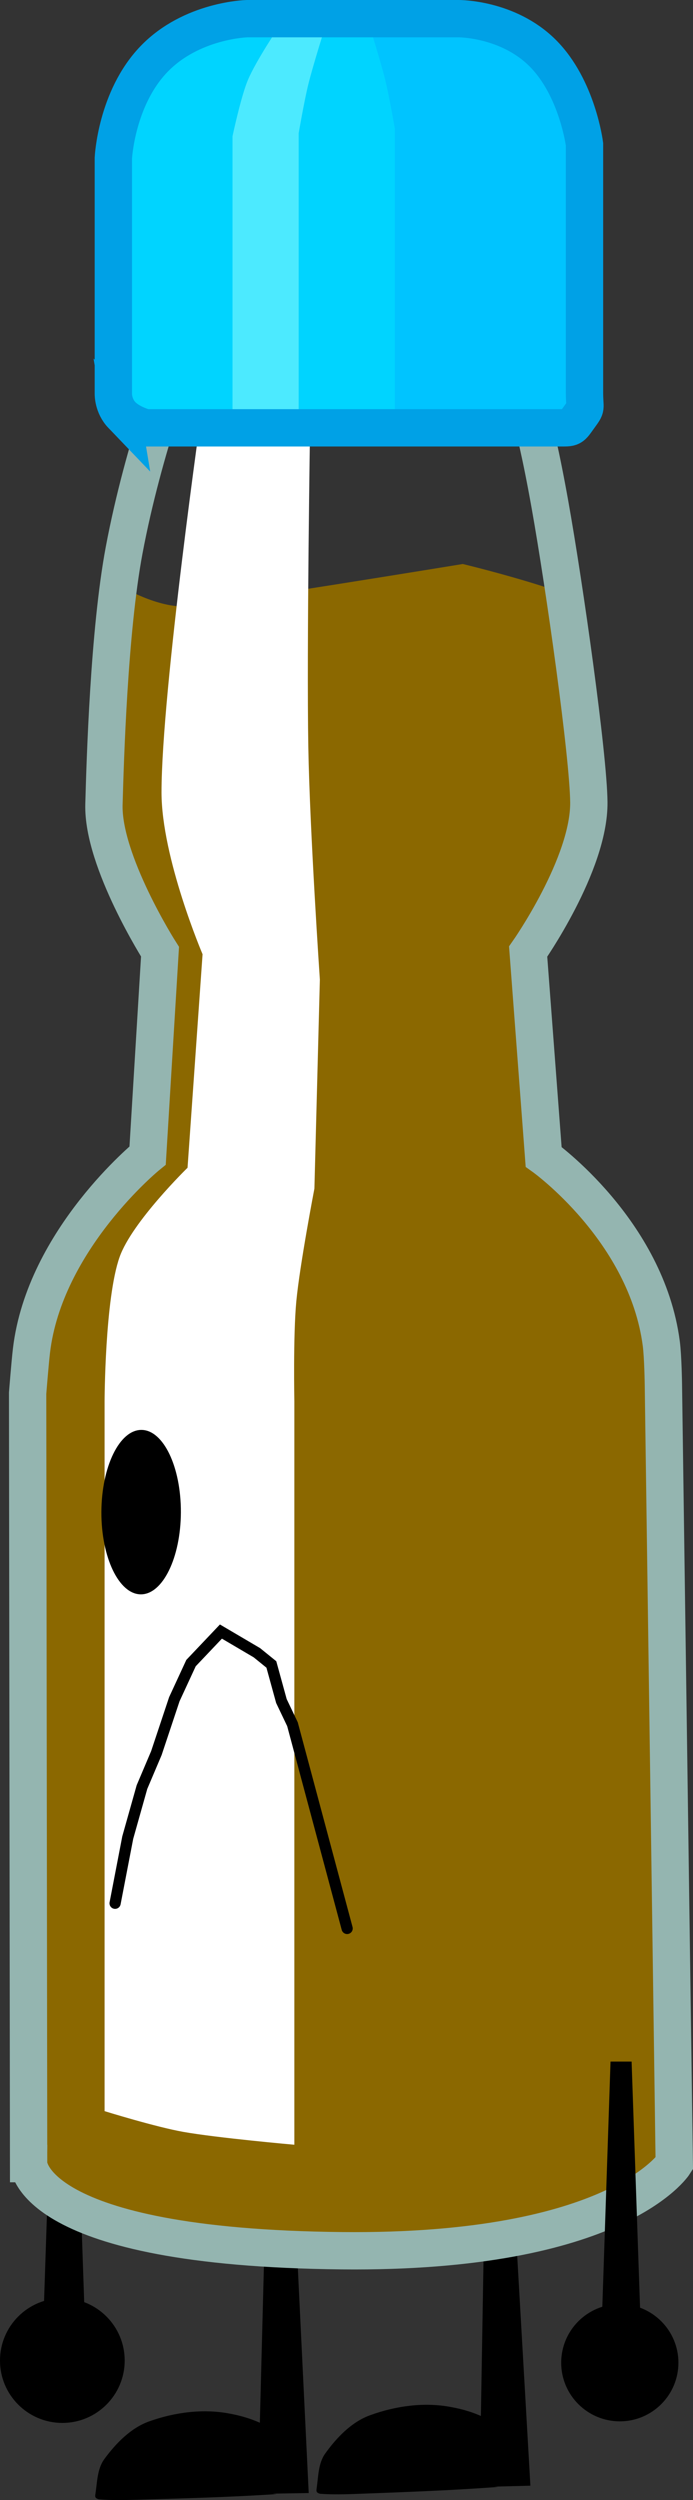
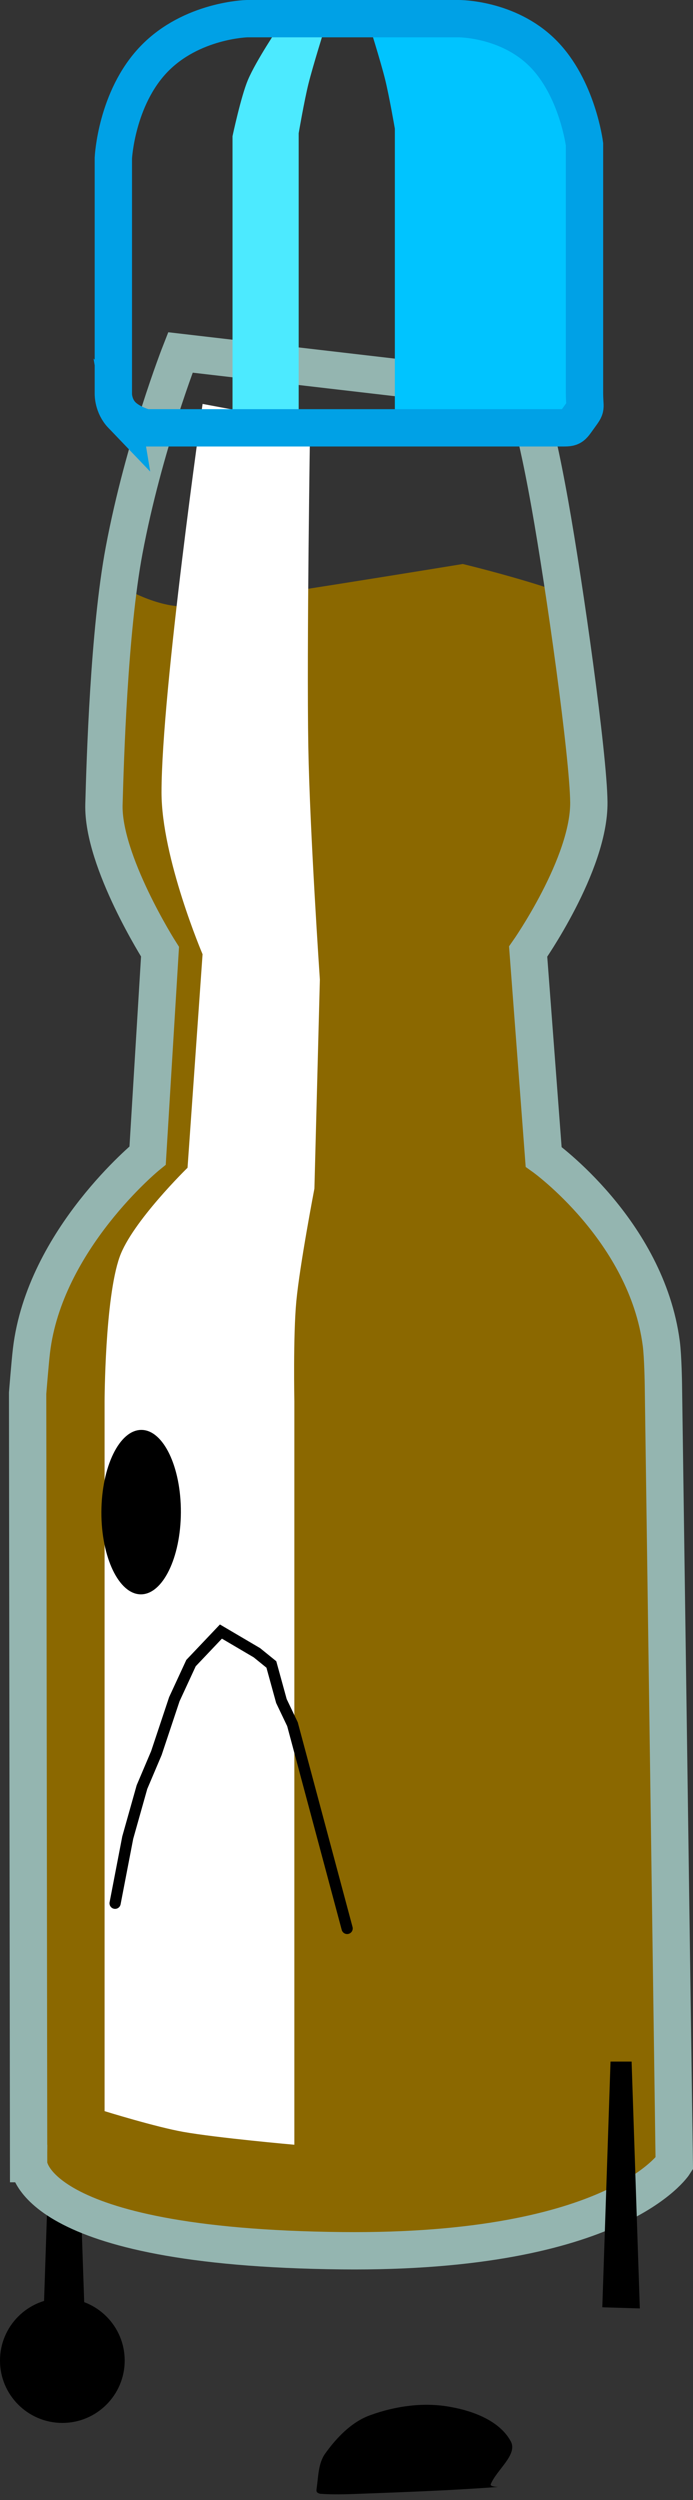
<svg xmlns="http://www.w3.org/2000/svg" version="1.1" width="92.84" height="334.826" viewBox="0,0,92.84,334.826">
  <rect x="0" y="0" width="92.84" height="334.826" fill="#333333" stroke="none" />
  <g transform="translate(-192.985,-19.02)">
    <g data-paper-data="{&quot;isPaintingLayer&quot;:true}" fill-rule="nonzero" stroke-linejoin="miter" stroke-miterlimit="10" stroke-dasharray="" stroke-dashoffset="0" style="mix-blend-mode: normal">
      <g fill="#000000">
        <path d="M203.983,327.174l-4.848,-0.149l1.156,-34.529h2.536l1.193,34.753z" stroke="#000000" stroke-width="0.484" stroke-linecap="round" />
        <path d="M207.242,329.258c1.512,1.512 2.448,3.6 2.448,5.905c0,2.304 -0.936,4.393 -2.448,5.905c-1.512,1.512 -3.6,2.448 -5.905,2.448c-2.304,0 -4.393,-0.936 -5.905,-2.448c-1.512,-1.512 -2.448,-3.6 -2.448,-5.905c0,-2.304 0.936,-4.393 2.448,-5.905c1.512,-1.512 3.6,-2.448 5.905,-2.448c2.304,0 4.393,0.936 5.905,2.448z" stroke="none" stroke-width="0.246" stroke-linecap="butt" />
      </g>
      <g fill="#000000" stroke-linecap="round">
        <path d="M253.376,341.383c3.085,0.549 6.579,1.891 8.039,4.606c0.952,1.776 -1.878,3.785 -2.684,5.727c-0.203,0.487 1.873,0.305 0.435,0.413c-6.108,0.443 -12.262,0.663 -18.228,0.886c-1.695,0.063 -3.423,0.113 -5.093,-0.012c-0.443,-0.141 -0.512,-0.285 -0.442,-0.696c0.235,-1.585 0.201,-3.37 1.154,-4.698c1.524,-2.12 3.504,-4.2 5.954,-5.102c3.487,-1.284 7.334,-1.794 10.865,-1.124z" stroke="none" stroke-width="0.177" />
-         <path d="M257.209,351.919l0.659,-7.515l-0.301,-0.7l0.68,-40.196l2.824,-0.213l2.784,48.455z" stroke="#000000" stroke-width="0.353" />
      </g>
      <g fill="#000000" stroke-linecap="round">
-         <path d="M223.837,342.284c3.08,0.577 6.562,1.95 7.997,4.679c0.935,1.785 -1.912,3.768 -2.736,5.703c-0.208,0.486 1.871,0.322 0.431,0.417c-6.112,0.388 -12.268,0.553 -18.235,0.722c-1.695,0.048 -3.424,0.082 -5.093,-0.058c-0.441,-0.145 -0.509,-0.29 -0.436,-0.7c0.249,-1.583 0.231,-3.368 1.197,-4.687c1.543,-2.106 3.542,-4.168 6,-5.048c3.499,-1.252 7.35,-1.728 10.875,-1.026z" stroke="none" stroke-width="0.177" />
-         <path d="M227.512,352.841l0.726,-7.509l-0.294,-0.702l1.042,-40.188l2.826,-0.188l2.346,48.478z" stroke="#000000" stroke-width="0.353" />
-       </g>
+         </g>
      <g stroke-linecap="butt">
        <path d="M196.818,308.787l-0.132,-103.177c0,0 0.319,-4.044 0.514,-5.695c1.761,-14.912 15.562,-26.14 15.562,-26.14l1.661,-27.292c0,0 -7.721,-12.13 -7.512,-19.72c0.164,-5.949 -0.826,-9.216 1.2,-20.028c0.331,-1.764 1.088,-9.202 1.088,-9.202c0,0 4.929,2.992 8.953,2.69c4.024,-0.302 36.83,-5.667 36.83,-5.667c0,0 5.401,1.291 10.667,2.97c5.266,1.679 4.056,1.724 4.056,1.724c0,0 0.866,4.714 1.054,5.898c1.877,11.784 1.059,16.129 1.111,21.306c0.084,8.318 -8.131,20.01 -8.131,20.01l2.076,27.49c0,0 13.792,9.849 15.763,25.03c0.226,1.744 0.278,5.407 0.278,5.407l1.459,104.396c0,0 -7.64,12.04 -44.502,11.667c-42.031,-0.425 -41.994,-11.667 -41.994,-11.667z" fill="#8b6800" stroke="none" stroke-width="0" />
        <path d="M206.996,301.759v-95.056c0,0 0.034,-13.763 2.017,-19.347c1.666,-4.69 9.097,-11.942 9.097,-11.942l2.013,-28.595c0,0 -5.499,-12.898 -5.499,-21.682c0.001,-13.606 5.503,-52.02 5.503,-52.02l14.404,2.698c0,0 -0.472,30.071 -0.24,43.315c0.197,11.219 1.546,31.085 1.546,31.085l-0.731,27.989c0,0 -1.963,10.216 -2.424,15.099c-0.434,4.6 -0.263,13.401 -0.263,13.401v99.556c0,0 -10.293,-0.91 -14.875,-1.722c-3.704,-0.656 -10.548,-2.778 -10.548,-2.778z" fill="#ffffff" stroke="none" stroke-width="0" />
        <path d="M196.818,308.787l-0.132,-103.177c0,0 0.319,-4.044 0.514,-5.695c1.761,-14.912 15.562,-26.14 15.562,-26.14l1.661,-27.292c0,0 -7.721,-12.13 -7.512,-19.72c0.164,-5.949 0.674,-23.216 2.7,-34.028c2.618,-13.969 7.541,-26.512 7.541,-26.512l45.83,5.333c0,0 1.276,1.595 3.667,14.97c1.988,11.119 5.159,33.674 5.222,39.928c0.084,8.318 -8.131,20.01 -8.131,20.01l2.076,27.49c0,0 13.792,9.849 15.763,25.03c0.226,1.744 0.278,5.407 0.278,5.407l1.459,104.396c0,0 -7.64,12.04 -44.502,11.667c-42.031,-0.425 -41.994,-11.667 -41.994,-11.667z" fill="none" stroke="#94b5b0" stroke-width="5" />
      </g>
      <g stroke-linecap="butt">
-         <path d="M209.313,74.605c-1.171,-1.222 -1.143,-2.808 -1.143,-2.808v-31.613c0,0 0.386,-7.98 5.429,-13.236c5.043,-5.256 12.479,-5.429 12.479,-5.429h28.36c0,0 6.589,-0.039 11.244,4.607c4.655,4.646 5.607,12.211 5.607,12.211c0,0 0,28.655 0,33.2c0,2.434 0.378,1.839 -0.714,3.352c-1.092,1.512 -0.883,1.429 -2.738,1.429c-6.35,0 -55.33,0 -55.33,0c0,0 -2.022,-0.493 -3.194,-1.714z" fill="#00d4ff" stroke="none" stroke-width="0" />
        <path d="M224.135,75.756v-38.494c0,0 1.135,-5.349 2.067,-7.544c1.115,-2.626 4.174,-7.152 4.174,-7.152l6.123,0.196c0,0 -1.59,5.061 -2.19,7.478c-0.565,2.274 -1.31,6.62 -1.31,6.62v38.896z" fill="#4ceaff" stroke="none" stroke-width="0" />
        <path d="M245.882,75.145v-38.896c0,0 -0.746,-4.346 -1.31,-6.62c-0.6,-2.417 -2.19,-7.478 -2.19,-7.478l17.957,-0.196c0,0 4.725,4.526 5.84,7.152c0.932,2.195 4.067,7.544 4.067,7.544l-0.5,38.494z" data-paper-data="{&quot;index&quot;:null}" fill="#00c4ff" stroke="none" stroke-width="0" />
        <path d="M209.313,74.605c-1.171,-1.222 -1.143,-2.808 -1.143,-2.808v-31.613c0,0 0.386,-7.98 5.429,-13.236c5.043,-5.256 12.479,-5.429 12.479,-5.429h28.36c0,0 6.589,-0.039 11.244,4.607c4.655,4.646 5.607,12.211 5.607,12.211c0,0 0,28.655 0,33.2c0,2.434 0.378,1.839 -0.714,3.352c-1.092,1.512 -0.883,1.429 -2.738,1.429c-6.35,0 -55.33,0 -55.33,0c0,0 -2.022,-0.493 -3.194,-1.714z" fill="none" stroke="#00a1e6" stroke-width="5" />
      </g>
      <path d="M208.404,273.92l1.695,-8.799l1.904,-6.76l1.933,-4.556l2.405,-7.219l2.234,-4.832l4.007,-4.224l4.819,2.836l1.938,1.571l1.347,4.899l1.481,3.105c0,0 1.282,4.79 2.156,8.051c0.634,2.369 1.811,6.765 2.882,10.764c1.211,4.522 2.285,8.536 2.285,8.536" fill="none" stroke="#000000" stroke-width="1.5" stroke-linecap="round" />
      <path d="M215.686,213.766c0.956,1.997 1.543,4.752 1.531,7.79c-0.011,3.038 -0.619,5.789 -1.59,7.778c-0.971,1.99 -2.307,3.219 -3.776,3.213c-1.469,-0.006 -2.795,-1.245 -3.752,-3.242c-0.956,-1.997 -1.543,-4.752 -1.531,-7.79c0.012,-3.038 0.619,-5.789 1.59,-7.778c0.971,-1.99 2.307,-3.219 3.776,-3.213c1.469,0.006 2.795,1.245 3.752,3.242z" fill="#000000" stroke="none" stroke-width="1.5" stroke-linecap="butt" />
      <g fill="#000000">
-         <path d="M278.466,327.948l-4.557,-0.14l1.087,-32.459h2.384l1.122,32.669z" stroke="#000000" stroke-width="0.455" stroke-linecap="round" />
-         <path d="M281.57,329.901c1.421,1.422 2.301,3.384 2.301,5.551c0,2.166 -0.88,4.129 -2.301,5.551c-1.422,1.421 -3.384,2.301 -5.551,2.301c-2.166,0 -4.129,-0.88 -5.551,-2.301c-1.421,-1.421 -2.301,-3.384 -2.301,-5.551c0,-2.166 0.88,-4.129 2.301,-5.551c1.421,-1.421 3.384,-2.301 5.551,-2.301c2.166,0 4.129,0.88 5.551,2.301z" stroke="none" stroke-width="0.232" stroke-linecap="butt" />
+         <path d="M278.466,327.948l-4.557,-0.14l1.087,-32.459h2.384z" stroke="#000000" stroke-width="0.455" stroke-linecap="round" />
      </g>
    </g>
  </g>
</svg>